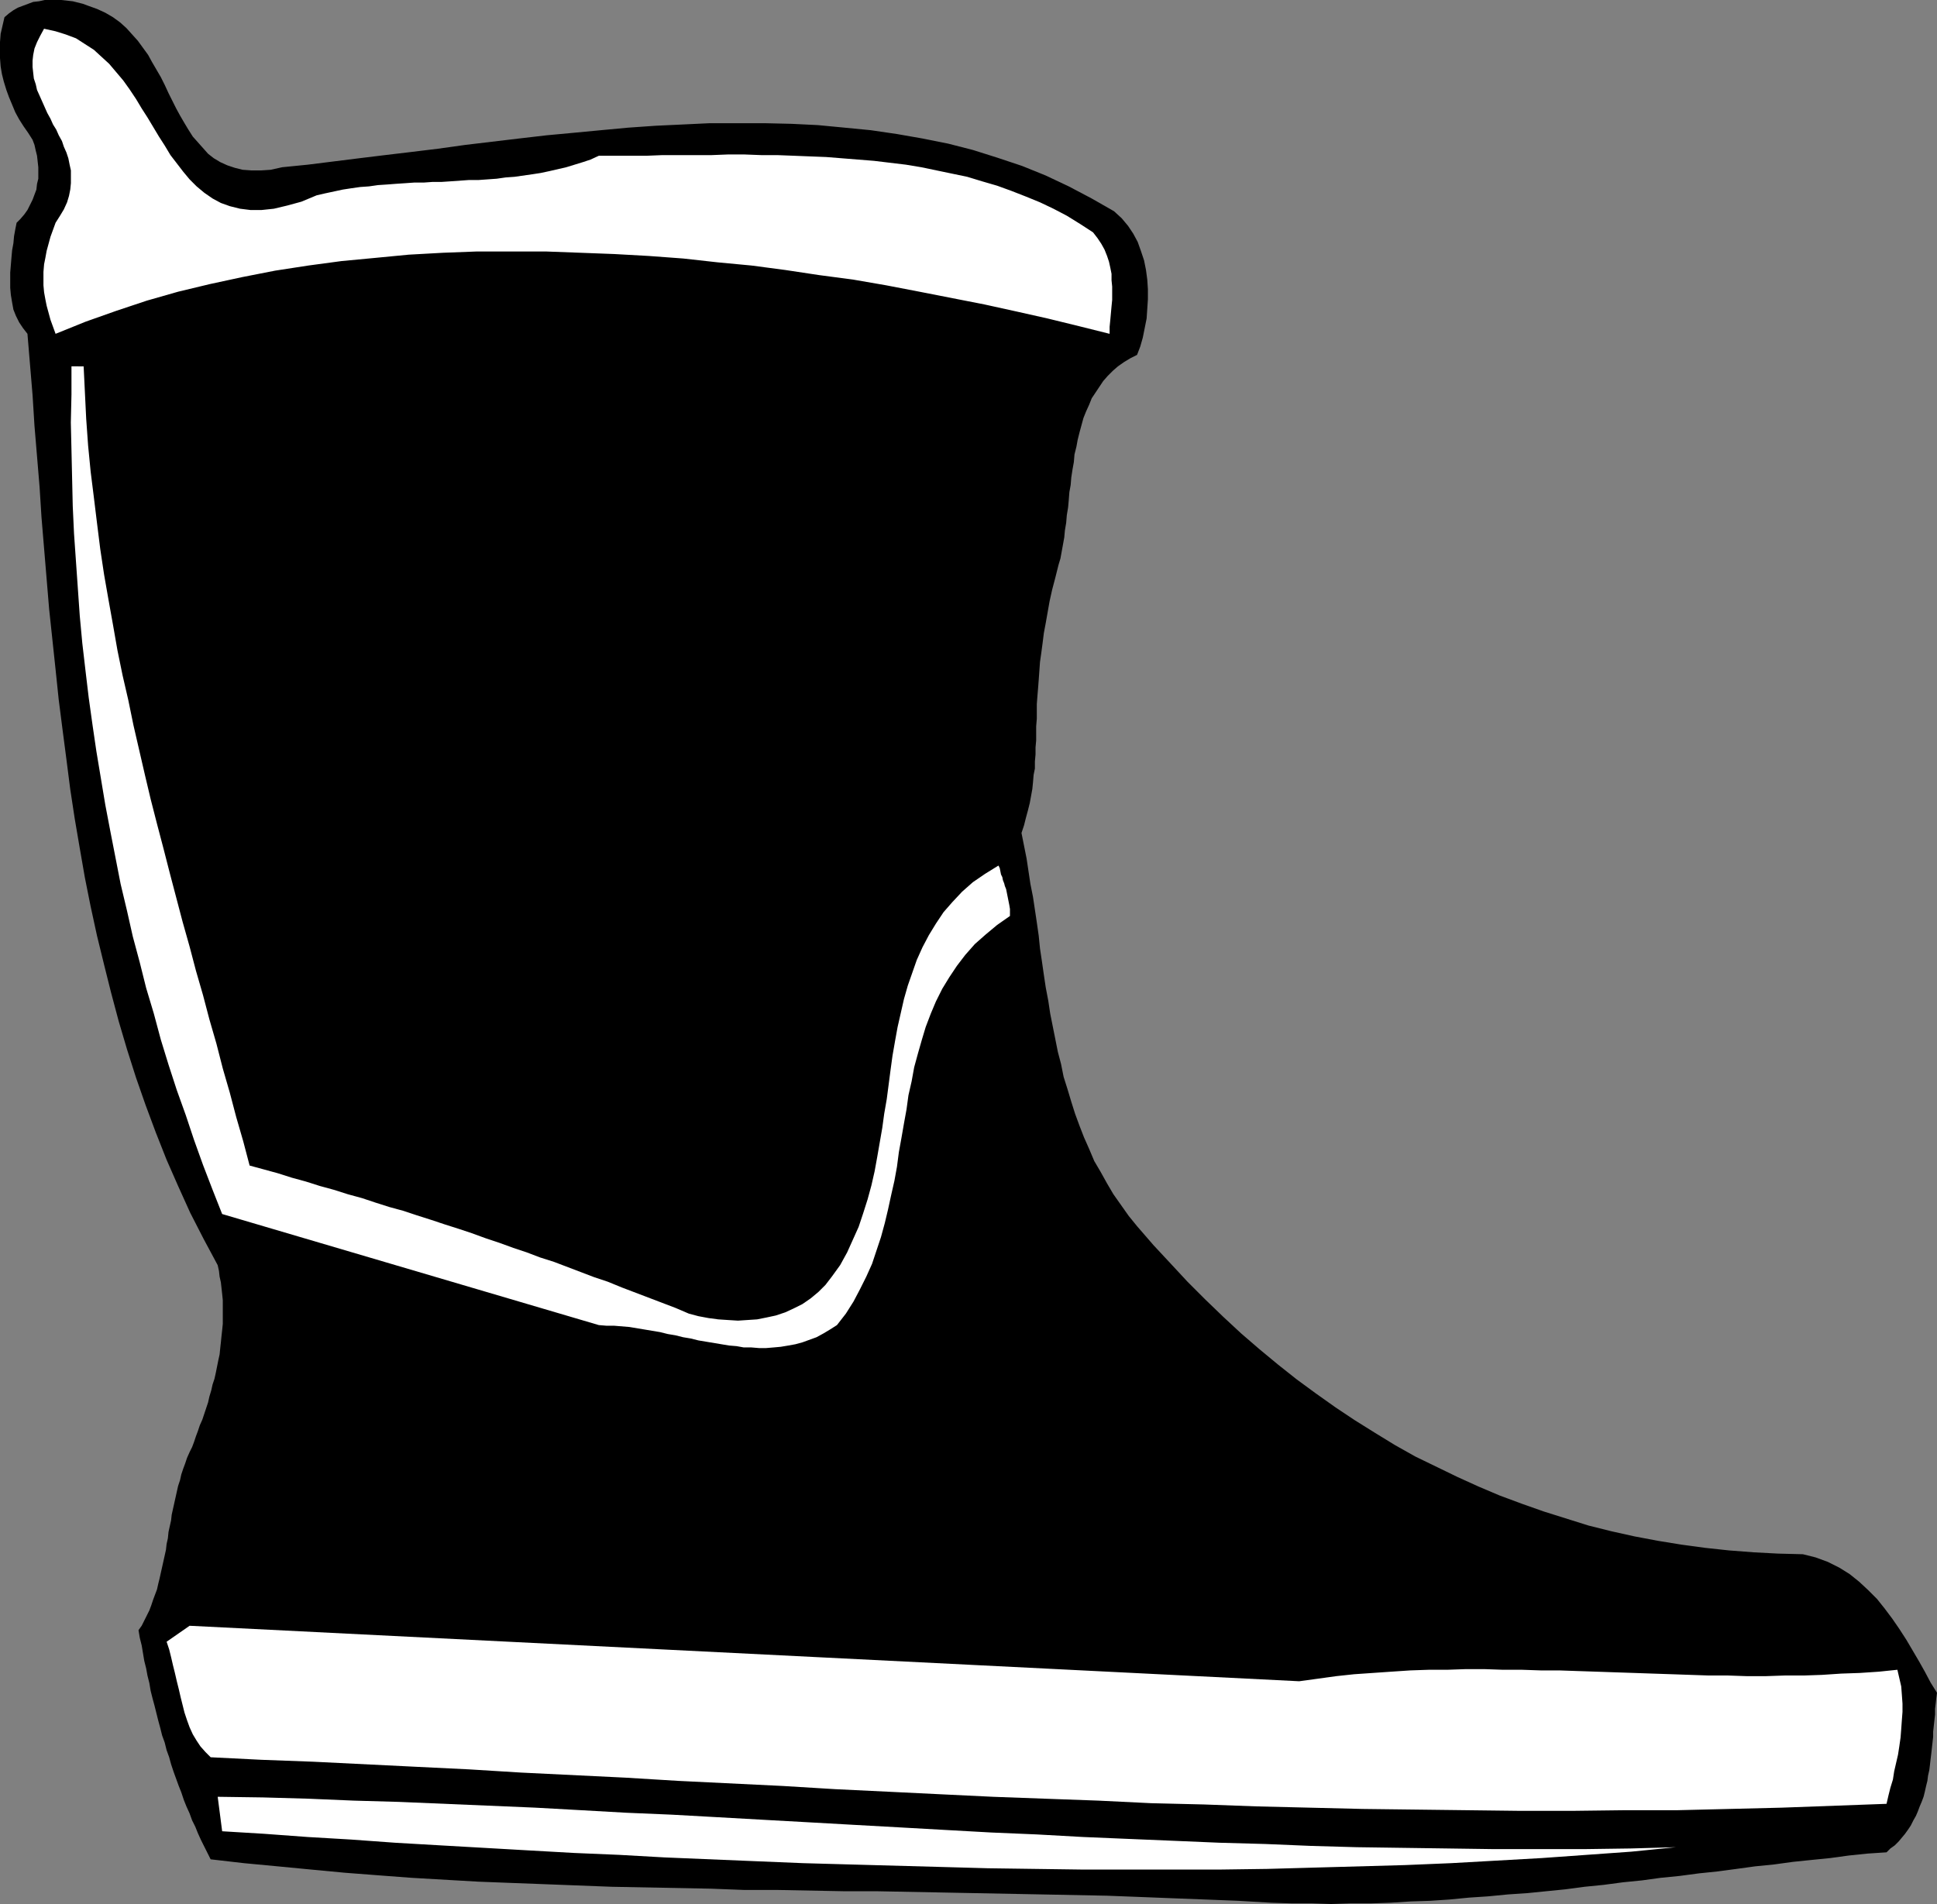
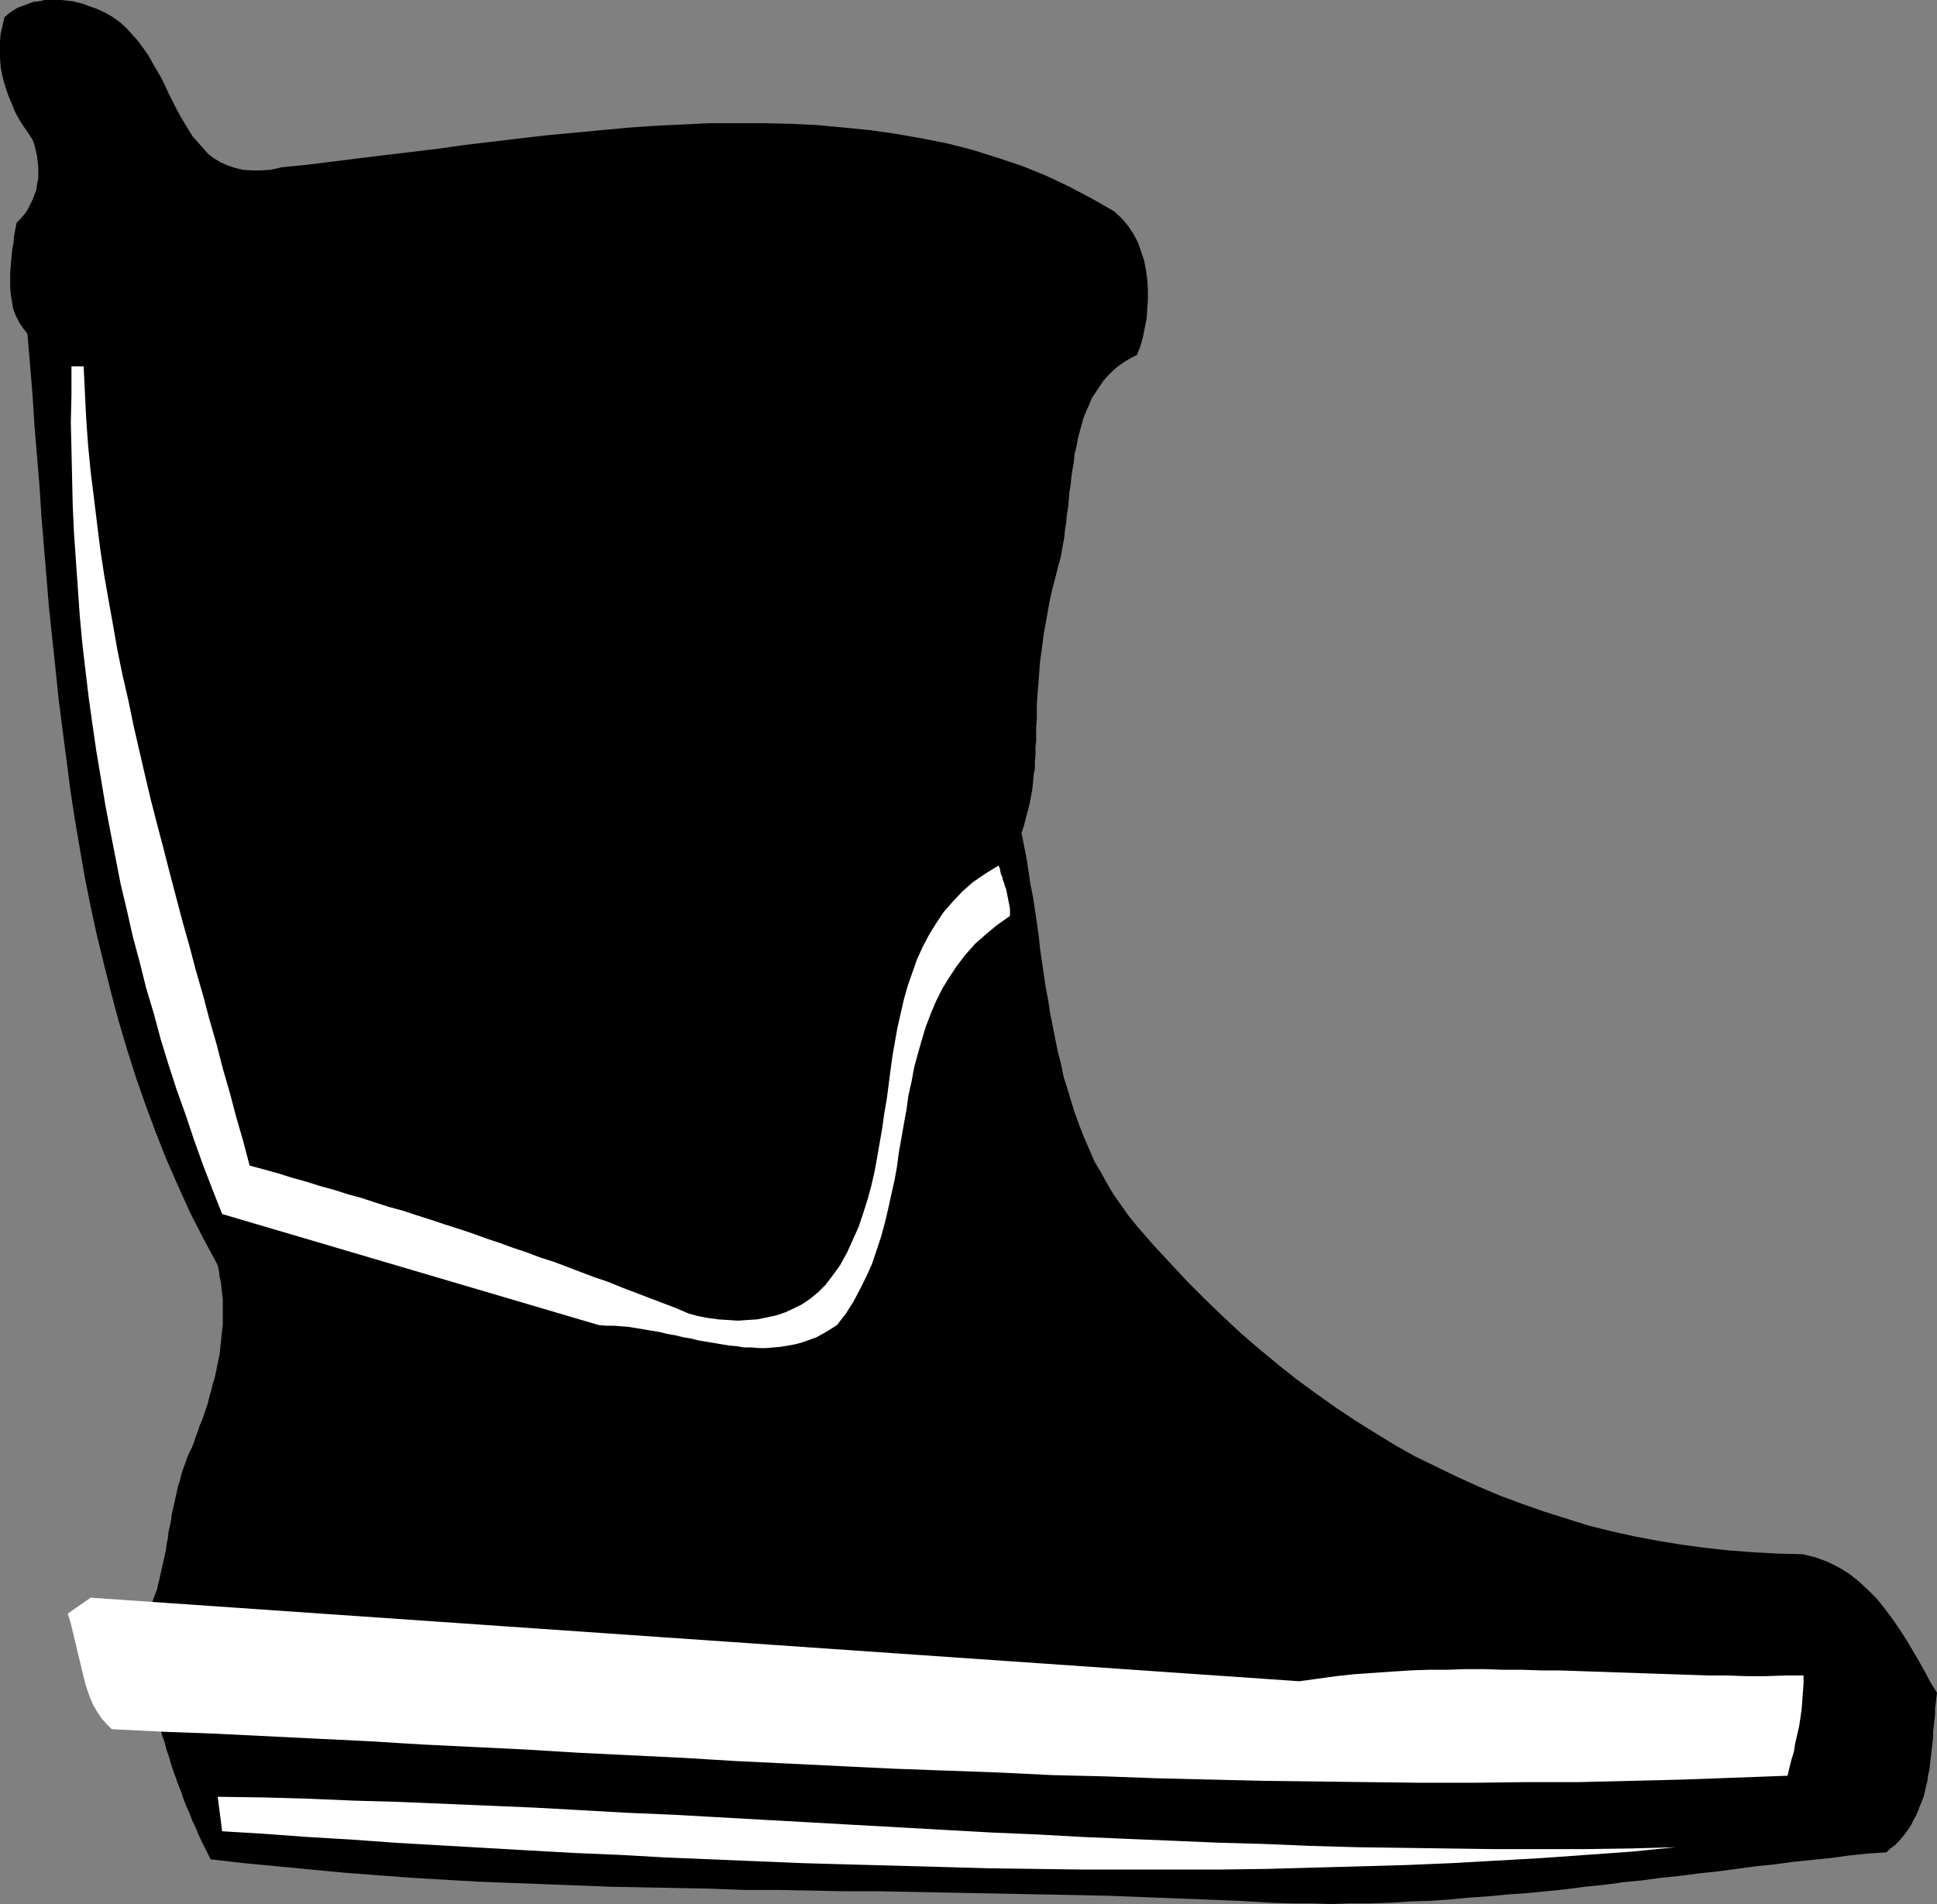
<svg xmlns="http://www.w3.org/2000/svg" xmlns:ns1="http://sodipodi.sourceforge.net/DTD/sodipodi-0.dtd" xmlns:ns2="http://www.inkscape.org/namespaces/inkscape" version="1.0" width="129.724mm" height="127.546mm" id="svg5" ns1:docname="Boot 01.wmf">
  <rect width="100%" height="100%" fill="#808080" stroke="none" />
  <ns1:namedview id="namedview5" pagecolor="#ffffff" bordercolor="#000000" borderopacity="0.25" ns2:showpageshadow="2" ns2:pageopacity="0.0" ns2:pagecheckerboard="0" ns2:deskcolor="#d1d1d1" ns2:document-units="mm" />
  <defs id="defs1">
    <pattern id="WMFhbasepattern" patternUnits="userSpaceOnUse" width="6" height="6" x="0" y="0" />
  </defs>
  <path style="fill:#000000;fill-opacity:1;fill-rule:evenodd;stroke:none" d="m 71.427,42.34 6.464,-0.646 6.464,-0.808 6.464,-0.808 6.626,-0.808 6.787,-0.808 6.626,-0.808 6.949,-0.97 6.787,-0.808 6.787,-0.808 6.949,-0.808 6.949,-0.646 6.787,-0.646 6.949,-0.646 6.949,-0.485 6.949,-0.323 6.787,-0.323 h 6.949 6.787 l 6.949,0.162 6.626,0.323 6.787,0.646 6.626,0.646 6.626,0.97 6.464,1.131 6.464,1.293 6.302,1.616 6.141,1.939 6.302,2.101 5.979,2.424 5.818,2.747 5.818,3.07 5.656,3.232 1.939,1.778 1.616,1.939 1.293,1.939 1.131,2.101 0.808,2.262 0.808,2.424 0.485,2.424 0.323,2.424 0.162,2.424 v 2.586 l -0.162,2.424 -0.162,2.424 -0.485,2.424 -0.485,2.424 -0.646,2.262 -0.808,2.101 -1.616,0.808 -1.616,0.97 -1.616,1.131 -1.293,1.131 -1.293,1.293 -1.131,1.293 -0.97,1.454 -0.97,1.454 -0.97,1.454 -0.646,1.616 -0.808,1.778 -0.646,1.616 -0.485,1.778 -0.485,1.778 -0.485,1.939 -0.323,1.778 -0.485,1.939 -0.162,1.939 -0.323,1.778 -0.323,2.101 -0.162,1.939 -0.323,1.778 -0.162,2.101 -0.162,1.778 -0.323,1.939 -0.162,1.939 -0.323,1.939 -0.162,1.778 -0.323,1.778 -0.323,1.778 -0.323,1.778 -0.485,1.616 -0.808,3.232 -0.808,3.07 -0.646,2.909 -0.485,2.747 -0.485,2.747 -0.485,2.586 -0.323,2.586 -0.323,2.424 -0.323,2.262 -0.162,2.262 -0.162,2.262 -0.162,2.101 -0.162,1.939 -0.162,2.101 v 1.939 1.778 l -0.162,1.939 v 1.778 1.778 l -0.162,1.778 v 1.778 l -0.162,1.778 v 1.778 l -0.323,1.616 -0.162,1.939 -0.162,1.616 -0.323,1.778 -0.323,1.778 -0.485,1.939 -0.485,1.778 -0.485,1.939 -0.646,1.939 0.646,3.232 0.646,3.232 0.485,3.232 0.485,3.232 0.646,3.232 0.485,3.232 0.485,3.232 0.485,3.394 0.323,3.232 0.485,3.232 0.485,3.394 0.485,3.232 0.646,3.394 0.485,3.232 0.646,3.232 0.646,3.232 0.646,3.232 0.808,3.07 0.646,3.232 0.97,3.07 0.97,3.232 0.97,3.07 1.131,3.07 1.131,2.909 1.293,2.909 1.293,3.07 1.616,2.747 1.616,2.909 1.616,2.747 1.939,2.747 1.939,2.747 2.101,2.586 4.202,4.848 4.363,4.686 4.202,4.525 4.525,4.525 4.525,4.363 4.525,4.202 4.686,4.04 4.686,3.878 4.686,3.717 4.848,3.555 5.01,3.555 4.848,3.232 5.171,3.232 5.01,3.07 5.171,2.909 5.333,2.586 5.333,2.586 5.333,2.424 5.333,2.262 5.656,2.101 5.494,1.939 5.656,1.778 5.656,1.778 5.818,1.454 5.818,1.293 5.979,1.131 5.979,0.97 5.979,0.808 5.979,0.646 6.302,0.485 6.141,0.323 6.302,0.162 3.232,0.808 3.07,1.131 2.909,1.454 2.586,1.616 2.424,1.939 2.262,2.101 2.262,2.262 1.939,2.424 1.939,2.586 1.778,2.586 1.778,2.747 1.616,2.747 1.616,2.747 1.454,2.586 1.454,2.747 1.616,2.586 -0.162,1.293 -0.162,1.454 -0.162,1.293 v 1.454 l -0.162,1.454 -0.162,1.454 -0.162,1.454 v 1.293 l -0.162,1.454 -0.162,1.454 -0.162,1.454 -0.162,1.293 -0.162,1.454 -0.162,1.293 -0.323,1.454 -0.162,1.293 -0.323,1.293 -0.323,1.454 -0.323,1.293 -0.485,1.293 -0.485,1.131 -0.485,1.293 -0.485,1.131 -0.646,1.131 -0.646,1.293 -0.646,0.97 -0.808,1.131 -0.808,0.97 -0.808,0.97 -0.97,0.97 -1.131,0.808 -0.97,0.97 -4.848,0.323 -4.686,0.485 -4.686,0.646 -4.848,0.485 -4.686,0.485 -4.686,0.646 -4.848,0.485 -4.686,0.646 -4.848,0.646 -4.686,0.485 -4.848,0.646 -4.848,0.485 -4.686,0.646 -4.848,0.485 -4.848,0.646 -4.848,0.485 -4.848,0.646 -4.848,0.485 -4.848,0.485 -4.848,0.323 -5.01,0.485 -4.848,0.323 -5.01,0.485 -4.848,0.323 -5.01,0.162 -5.01,0.323 -4.848,0.162 h -5.171 l -5.01,0.162 -5.01,-0.162 h -5.01 l -5.171,-0.162 -8.242,-0.485 -8.242,-0.323 -8.403,-0.323 -8.242,-0.323 -8.403,-0.323 -8.242,-0.162 -8.242,-0.162 -8.403,-0.162 -8.403,-0.162 -8.242,-0.162 -8.403,-0.162 -8.403,-0.162 h -8.242 l -8.403,-0.162 -8.403,-0.162 h -8.403 l -8.403,-0.323 -8.403,-0.162 -8.403,-0.162 -8.403,-0.162 -8.403,-0.323 -8.403,-0.323 -8.565,-0.323 -8.403,-0.323 -8.403,-0.485 -8.403,-0.485 -8.565,-0.646 -8.403,-0.646 -8.565,-0.808 -8.403,-0.808 -8.565,-0.808 -8.403,-0.97 -0.808,-1.616 -0.808,-1.616 -0.808,-1.616 -0.808,-1.778 -0.646,-1.616 -0.808,-1.616 -0.646,-1.778 -0.808,-1.778 -0.646,-1.616 -0.646,-1.939 -0.646,-1.616 -0.646,-1.778 -0.646,-1.778 -0.646,-1.939 -0.485,-1.778 -0.646,-1.778 -0.485,-1.939 -0.646,-1.778 -0.485,-1.939 -0.485,-1.778 -0.485,-1.939 -0.485,-1.939 -0.485,-1.778 -0.485,-1.939 -0.323,-1.939 -0.485,-1.939 -0.323,-1.778 -0.485,-1.939 -0.323,-1.939 -0.323,-1.939 -0.485,-1.939 -0.323,-1.939 0.808,-1.131 0.646,-1.293 0.646,-1.293 0.646,-1.293 0.485,-1.293 0.485,-1.454 0.485,-1.293 0.485,-1.293 0.323,-1.454 0.323,-1.293 0.323,-1.454 0.323,-1.454 0.323,-1.454 0.323,-1.454 0.323,-1.454 0.162,-1.454 0.323,-1.454 0.162,-1.616 0.323,-1.454 0.323,-1.454 0.162,-1.454 0.323,-1.454 0.323,-1.454 0.323,-1.454 0.323,-1.454 0.323,-1.454 0.485,-1.454 0.323,-1.454 0.485,-1.454 0.485,-1.293 0.485,-1.454 0.646,-1.454 0.646,-1.293 0.485,-1.293 0.485,-1.454 0.485,-1.293 0.485,-1.454 0.646,-1.454 0.485,-1.454 0.485,-1.454 0.485,-1.454 0.323,-1.454 0.485,-1.616 0.323,-1.454 0.485,-1.454 0.323,-1.454 0.323,-1.616 0.323,-1.616 0.323,-1.454 0.162,-1.616 0.162,-1.454 0.162,-1.616 0.162,-1.454 0.162,-1.616 v -1.454 -1.616 -1.454 -1.454 l -0.162,-1.616 -0.162,-1.454 -0.162,-1.454 -0.323,-1.454 -0.162,-1.454 -0.323,-1.454 -3.555,-6.626 -3.394,-6.626 -3.07,-6.787 -2.909,-6.626 -2.747,-6.949 -2.586,-6.949 -2.424,-6.949 -2.262,-7.111 -2.101,-7.111 -1.939,-7.272 -1.778,-7.111 -1.778,-7.272 -1.616,-7.434 -1.454,-7.272 -1.293,-7.434 -1.293,-7.595 -1.131,-7.434 -0.97,-7.595 -0.97,-7.434 -0.97,-7.595 -0.808,-7.757 -0.808,-7.595 -0.808,-7.595 -0.646,-7.757 -0.646,-7.757 -0.646,-7.757 L 10.019,123.303 9.373,115.546 8.726,107.789 8.242,100.032 7.595,92.275 6.949,84.519 5.818,83.064 4.848,81.61 4.04,79.994 3.394,78.378 3.07,76.6 2.747,74.661 2.586,72.883 v -1.939 -1.939 L 2.747,67.065 2.909,65.126 3.07,63.348 3.394,61.571 3.555,59.793 3.878,58.016 4.202,56.4 5.171,55.43 6.141,54.299 6.949,53.167 7.595,51.875 8.242,50.582 8.726,49.289 9.211,47.996 9.373,46.542 9.696,45.249 V 43.794 42.34 L 9.534,40.886 9.373,39.431 9.05,38.138 8.726,36.684 8.242,35.391 7.11,33.613 5.979,31.997 4.848,30.22 3.878,28.442 3.07,26.503 2.262,24.564 1.616,22.786 0.97,20.685 0.485,18.746 0.162,16.807 0,14.706 v -1.939 -2.101 L 0.162,8.565 0.646,6.464 1.131,4.363 2.262,3.394 3.394,2.586 4.525,1.939 5.818,1.454 7.11,0.97 8.403,0.485 9.858,0.323 11.312,0 h 1.454 1.454 1.293 l 1.454,0.162 1.454,0.162 1.293,0.323 1.293,0.323 1.293,0.485 2.262,0.808 2.101,0.97 1.939,1.131 1.778,1.293 1.616,1.454 1.454,1.616 1.454,1.616 1.293,1.778 1.293,1.778 0.97,1.778 1.131,1.939 1.131,1.939 0.97,1.939 0.97,2.101 0.97,1.939 0.97,1.939 0.97,1.778 1.131,1.939 0.97,1.616 1.131,1.778 1.293,1.454 1.293,1.454 1.293,1.454 1.454,1.131 1.616,0.97 1.778,0.808 1.939,0.646 1.939,0.485 2.262,0.162 h 2.424 l 2.424,-0.162 z" id="path1" />
-   <path style="fill:#ffffff;fill-opacity:1;fill-rule:evenodd;stroke:none" d="m 80.154,49.451 2.101,-0.485 2.262,-0.485 2.262,-0.485 2.101,-0.323 2.262,-0.323 2.262,-0.162 2.262,-0.323 2.424,-0.162 2.101,-0.162 2.424,-0.162 2.262,-0.162 h 2.424 l 2.262,-0.162 h 2.262 l 2.424,-0.162 2.262,-0.162 2.262,-0.162 h 2.424 l 2.262,-0.162 2.262,-0.162 2.262,-0.323 2.262,-0.162 2.262,-0.323 2.262,-0.323 2.101,-0.323 2.262,-0.485 2.101,-0.485 2.101,-0.485 2.101,-0.646 2.101,-0.646 1.939,-0.646 2.101,-0.97 h 4.04 4.04 4.04 l 4.04,-0.162 h 4.202 4.04 4.202 l 4.04,-0.162 h 4.202 l 4.202,0.162 h 4.04 l 4.202,0.162 4.04,0.162 4.202,0.162 4.04,0.323 4.04,0.323 4.04,0.323 4.04,0.485 4.04,0.485 3.878,0.646 3.878,0.808 3.878,0.808 3.878,0.808 3.717,1.131 3.878,1.131 3.555,1.293 3.717,1.454 3.555,1.454 3.394,1.616 3.394,1.778 3.394,2.101 3.232,2.101 1.131,1.454 0.97,1.454 0.808,1.454 0.646,1.616 0.485,1.454 0.323,1.454 0.323,1.616 v 1.616 l 0.162,1.616 v 1.616 1.778 l -0.162,1.616 -0.162,1.778 -0.162,1.778 -0.162,1.616 v 1.778 l -7.757,-1.939 -7.918,-1.939 -7.918,-1.778 -8.08,-1.778 -8.242,-1.616 -8.242,-1.616 -8.403,-1.616 -8.403,-1.454 -8.565,-1.131 -8.565,-1.293 -8.565,-1.131 -8.565,-0.808 -8.726,-0.97 -8.726,-0.646 -8.726,-0.485 -8.565,-0.323 -8.726,-0.323 h -8.726 -8.726 l -8.565,0.323 -8.726,0.485 -8.403,0.808 -8.565,0.808 -8.403,1.131 -8.403,1.293 -8.242,1.616 -8.242,1.778 -8.08,1.939 -7.918,2.262 -7.757,2.586 -7.757,2.747 -7.595,3.07 -0.646,-1.778 -0.646,-1.778 -0.485,-1.778 -0.485,-1.778 -0.323,-1.616 -0.323,-1.778 -0.162,-1.778 v -1.778 -1.616 l 0.162,-1.939 0.323,-1.616 0.323,-1.778 0.485,-1.778 0.485,-1.778 0.646,-1.778 0.646,-1.778 1.131,-1.778 0.97,-1.616 0.808,-1.778 0.485,-1.616 0.323,-1.616 0.162,-1.616 v -1.616 -1.616 l -0.323,-1.454 -0.323,-1.616 -0.485,-1.454 -0.646,-1.454 -0.485,-1.454 -0.808,-1.454 -0.646,-1.454 -0.808,-1.293 -0.646,-1.454 -0.808,-1.454 -0.646,-1.454 -0.646,-1.454 -0.646,-1.454 L 9.373,22.786 9.05,21.332 8.565,19.877 8.403,18.423 8.242,16.968 v -1.616 l 0.162,-1.454 0.323,-1.616 0.646,-1.616 0.808,-1.616 0.97,-1.778 2.909,0.646 2.586,0.808 2.586,0.97 2.262,1.454 2.262,1.454 1.939,1.778 1.939,1.778 1.778,2.101 1.778,2.101 1.616,2.262 1.616,2.424 1.454,2.424 1.454,2.262 1.454,2.424 1.454,2.424 1.454,2.262 1.454,2.424 1.616,2.101 1.616,2.101 1.616,1.939 1.778,1.778 1.939,1.616 2.101,1.454 2.101,1.131 2.262,0.808 2.586,0.646 2.586,0.323 h 2.909 l 3.07,-0.323 3.394,-0.808 3.555,-0.97 z" id="path2" />
  <path style="fill:#ffffff;fill-opacity:1;fill-rule:evenodd;stroke:none" d="m 21.17,92.76 0.323,6.626 0.323,6.626 0.485,6.787 0.646,6.626 0.808,6.464 0.808,6.626 0.808,6.464 0.97,6.464 1.131,6.464 1.131,6.303 1.131,6.464 1.293,6.303 1.454,6.303 1.293,6.303 1.454,6.303 1.454,6.303 1.454,6.141 1.616,6.303 1.616,6.141 1.616,6.303 1.616,6.141 1.616,6.141 1.778,6.303 1.616,6.141 1.778,6.141 1.616,6.141 1.778,6.141 1.616,6.303 1.778,6.141 1.616,6.141 1.778,6.141 1.616,6.141 3.555,0.97 3.555,0.97 3.555,1.131 3.555,0.97 3.555,1.131 3.555,0.97 3.555,1.131 3.555,0.97 3.394,1.131 3.555,1.131 3.555,0.97 3.394,1.131 3.555,1.131 3.394,1.131 3.555,1.131 3.394,1.131 3.555,1.293 3.394,1.131 3.555,1.293 3.394,1.131 3.394,1.293 3.555,1.131 3.394,1.293 3.394,1.293 3.394,1.293 3.394,1.131 3.555,1.454 3.394,1.293 3.394,1.293 3.394,1.293 3.394,1.293 3.394,1.454 2.424,0.646 2.586,0.485 2.424,0.323 2.424,0.162 2.586,0.162 2.424,-0.162 2.424,-0.162 2.424,-0.485 2.262,-0.485 2.424,-0.808 2.101,-0.97 2.262,-1.131 2.101,-1.454 1.939,-1.616 1.778,-1.778 1.616,-2.101 2.101,-2.909 1.778,-3.232 1.454,-3.232 1.454,-3.232 1.131,-3.394 1.131,-3.555 0.97,-3.555 0.808,-3.555 0.646,-3.555 0.646,-3.717 0.646,-3.717 0.485,-3.555 0.646,-3.717 0.485,-3.717 0.485,-3.717 0.485,-3.555 0.646,-3.717 0.646,-3.555 0.808,-3.555 0.808,-3.555 0.97,-3.394 1.131,-3.232 1.131,-3.232 1.454,-3.232 1.616,-3.07 1.778,-2.909 1.939,-2.909 2.262,-2.586 2.424,-2.586 2.747,-2.424 3.07,-2.101 3.394,-2.101 0.323,0.646 0.162,0.808 0.162,0.808 0.323,0.646 0.162,0.808 0.323,0.808 0.162,0.646 0.323,0.808 0.162,0.808 0.162,0.808 0.162,0.808 0.162,0.808 0.162,0.808 0.162,0.97 v 0.808 0.97 l -3.232,2.262 -2.909,2.424 -2.747,2.424 -2.424,2.747 -2.101,2.747 -1.939,2.909 -1.778,2.909 -1.616,3.232 -1.293,3.07 -1.293,3.394 -0.97,3.232 -0.97,3.394 -0.97,3.555 -0.646,3.555 -0.808,3.555 -0.485,3.555 -0.646,3.555 -0.646,3.717 -0.646,3.555 -0.485,3.717 -0.646,3.555 -0.808,3.555 -0.808,3.717 -0.808,3.394 -0.97,3.555 -1.131,3.394 -1.131,3.394 -1.454,3.232 -1.616,3.232 -1.616,3.07 -1.939,3.07 -2.262,2.909 -1.778,1.131 -1.616,0.97 -1.778,0.97 -1.778,0.646 -1.778,0.646 -1.778,0.485 -1.778,0.323 -1.939,0.323 -1.778,0.162 -1.939,0.162 h -1.778 l -1.939,-0.162 h -1.939 l -1.778,-0.323 -1.939,-0.162 -1.939,-0.323 -1.939,-0.323 -1.939,-0.323 -1.939,-0.323 -1.939,-0.485 -1.939,-0.323 -1.939,-0.485 -1.939,-0.323 -1.939,-0.485 -1.939,-0.323 -1.939,-0.323 -1.939,-0.323 -1.939,-0.323 -1.939,-0.162 -1.939,-0.162 h -1.939 l -1.939,-0.162 -95.344,-28.119 -2.424,-6.141 -2.424,-6.303 -2.262,-6.303 -2.101,-6.303 -2.262,-6.303 -2.101,-6.464 -1.939,-6.303 -1.778,-6.626 -1.939,-6.464 -1.616,-6.464 -1.778,-6.626 -1.454,-6.464 -1.616,-6.787 -1.293,-6.626 -1.293,-6.626 -1.293,-6.787 -1.131,-6.787 -1.131,-6.787 -0.97,-6.626 -0.97,-6.949 -0.808,-6.787 -0.808,-6.949 -0.646,-6.949 -0.485,-6.949 -0.485,-6.949 -0.485,-6.949 -0.323,-6.949 -0.162,-7.111 -0.162,-7.111 -0.162,-6.949 0.162,-7.111 v -7.111 z" id="path3" />
-   <path style="fill:#ffffff;fill-opacity:1;fill-rule:evenodd;stroke:none" d="m 328.856,425.663 4.686,-0.646 4.686,-0.646 4.525,-0.485 4.686,-0.323 4.686,-0.323 4.848,-0.323 4.686,-0.162 h 4.686 l 4.686,-0.162 h 4.686 l 4.686,0.162 h 4.848 l 4.686,0.162 h 4.686 l 4.686,0.162 4.848,0.162 4.686,0.162 4.848,0.162 4.686,0.162 4.848,0.162 4.686,0.162 4.686,0.162 h 4.848 l 4.686,0.162 h 4.848 l 4.686,-0.162 h 4.848 l 4.686,-0.162 4.848,-0.323 4.686,-0.162 4.848,-0.323 4.686,-0.485 0.485,2.101 0.485,2.101 0.162,2.101 0.162,2.262 v 2.101 l -0.162,2.101 -0.162,2.262 -0.162,2.101 -0.323,2.262 -0.323,2.101 -0.485,2.101 -0.485,2.101 -0.323,2.101 -0.646,2.101 -0.485,1.939 -0.485,2.101 -13.251,0.485 -13.251,0.485 -13.251,0.323 -13.251,0.323 h -13.251 l -13.251,0.162 h -13.251 l -13.413,-0.162 -13.251,-0.162 -13.251,-0.162 -13.413,-0.323 -13.413,-0.323 -13.251,-0.485 -13.413,-0.323 -13.251,-0.646 -13.413,-0.485 -13.251,-0.485 -13.413,-0.646 -13.251,-0.646 -13.413,-0.646 -13.251,-0.808 -13.251,-0.646 -13.251,-0.646 -13.251,-0.808 -13.251,-0.646 -13.251,-0.646 -13.09,-0.808 -13.251,-0.646 -13.09,-0.646 -13.09,-0.646 -13.09,-0.485 -12.928,-0.646 -1.293,-1.293 -1.293,-1.454 -0.97,-1.454 -0.97,-1.616 -0.808,-1.778 -0.646,-1.778 -0.646,-1.939 -0.485,-1.939 -0.485,-1.939 -0.485,-2.101 -0.485,-1.939 -0.485,-2.101 -0.485,-1.939 -0.485,-2.101 -0.485,-1.939 -0.646,-1.939 5.818,-4.04 z" id="path4" />
+   <path style="fill:#ffffff;fill-opacity:1;fill-rule:evenodd;stroke:none" d="m 328.856,425.663 4.686,-0.646 4.686,-0.646 4.525,-0.485 4.686,-0.323 4.686,-0.323 4.848,-0.323 4.686,-0.162 h 4.686 l 4.686,-0.162 h 4.686 l 4.686,0.162 h 4.848 l 4.686,0.162 h 4.686 l 4.686,0.162 4.848,0.162 4.686,0.162 4.848,0.162 4.686,0.162 4.848,0.162 4.686,0.162 4.686,0.162 h 4.848 l 4.686,0.162 h 4.848 l 4.686,-0.162 h 4.848 v 2.101 l -0.162,2.101 -0.162,2.262 -0.162,2.101 -0.323,2.262 -0.323,2.101 -0.485,2.101 -0.485,2.101 -0.323,2.101 -0.646,2.101 -0.485,1.939 -0.485,2.101 -13.251,0.485 -13.251,0.485 -13.251,0.323 -13.251,0.323 h -13.251 l -13.251,0.162 h -13.251 l -13.413,-0.162 -13.251,-0.162 -13.251,-0.162 -13.413,-0.323 -13.413,-0.323 -13.251,-0.485 -13.413,-0.323 -13.251,-0.646 -13.413,-0.485 -13.251,-0.485 -13.413,-0.646 -13.251,-0.646 -13.413,-0.646 -13.251,-0.808 -13.251,-0.646 -13.251,-0.646 -13.251,-0.808 -13.251,-0.646 -13.251,-0.646 -13.09,-0.808 -13.251,-0.646 -13.09,-0.646 -13.09,-0.646 -13.09,-0.485 -12.928,-0.646 -1.293,-1.293 -1.293,-1.454 -0.97,-1.454 -0.97,-1.616 -0.808,-1.778 -0.646,-1.778 -0.646,-1.939 -0.485,-1.939 -0.485,-1.939 -0.485,-2.101 -0.485,-1.939 -0.485,-2.101 -0.485,-1.939 -0.485,-2.101 -0.485,-1.939 -0.646,-1.939 5.818,-4.04 z" id="path4" />
  <path style="fill:#ffffff;fill-opacity:1;fill-rule:evenodd;stroke:none" d="m 424.2,467.68 -11.312,1.131 -11.312,0.808 -11.312,0.808 -11.474,0.646 -11.474,0.646 -11.635,0.485 -11.635,0.323 -11.635,0.323 -11.635,0.323 -11.797,0.162 h -11.635 -11.797 -11.797 l -11.797,-0.162 -11.797,-0.162 -11.635,-0.323 -11.797,-0.323 -11.797,-0.323 -11.635,-0.323 -11.797,-0.485 -11.635,-0.485 -11.635,-0.485 -11.474,-0.646 -11.474,-0.485 -11.474,-0.646 -11.312,-0.646 -11.312,-0.646 -11.15,-0.646 -11.15,-0.808 -10.989,-0.646 -10.989,-0.808 -10.666,-0.646 -1.131,-8.727 11.474,0.162 11.474,0.323 11.474,0.485 11.474,0.323 11.474,0.485 11.474,0.485 11.474,0.485 11.635,0.646 11.474,0.646 11.474,0.485 11.635,0.646 11.474,0.646 11.635,0.646 11.474,0.646 11.635,0.646 11.474,0.646 11.635,0.646 11.474,0.485 11.635,0.646 11.474,0.485 11.635,0.485 11.474,0.485 11.635,0.323 11.635,0.485 11.474,0.323 11.474,0.162 11.635,0.162 11.474,0.162 h 11.635 11.474 l 11.635,-0.162 z" id="path5" />
</svg>